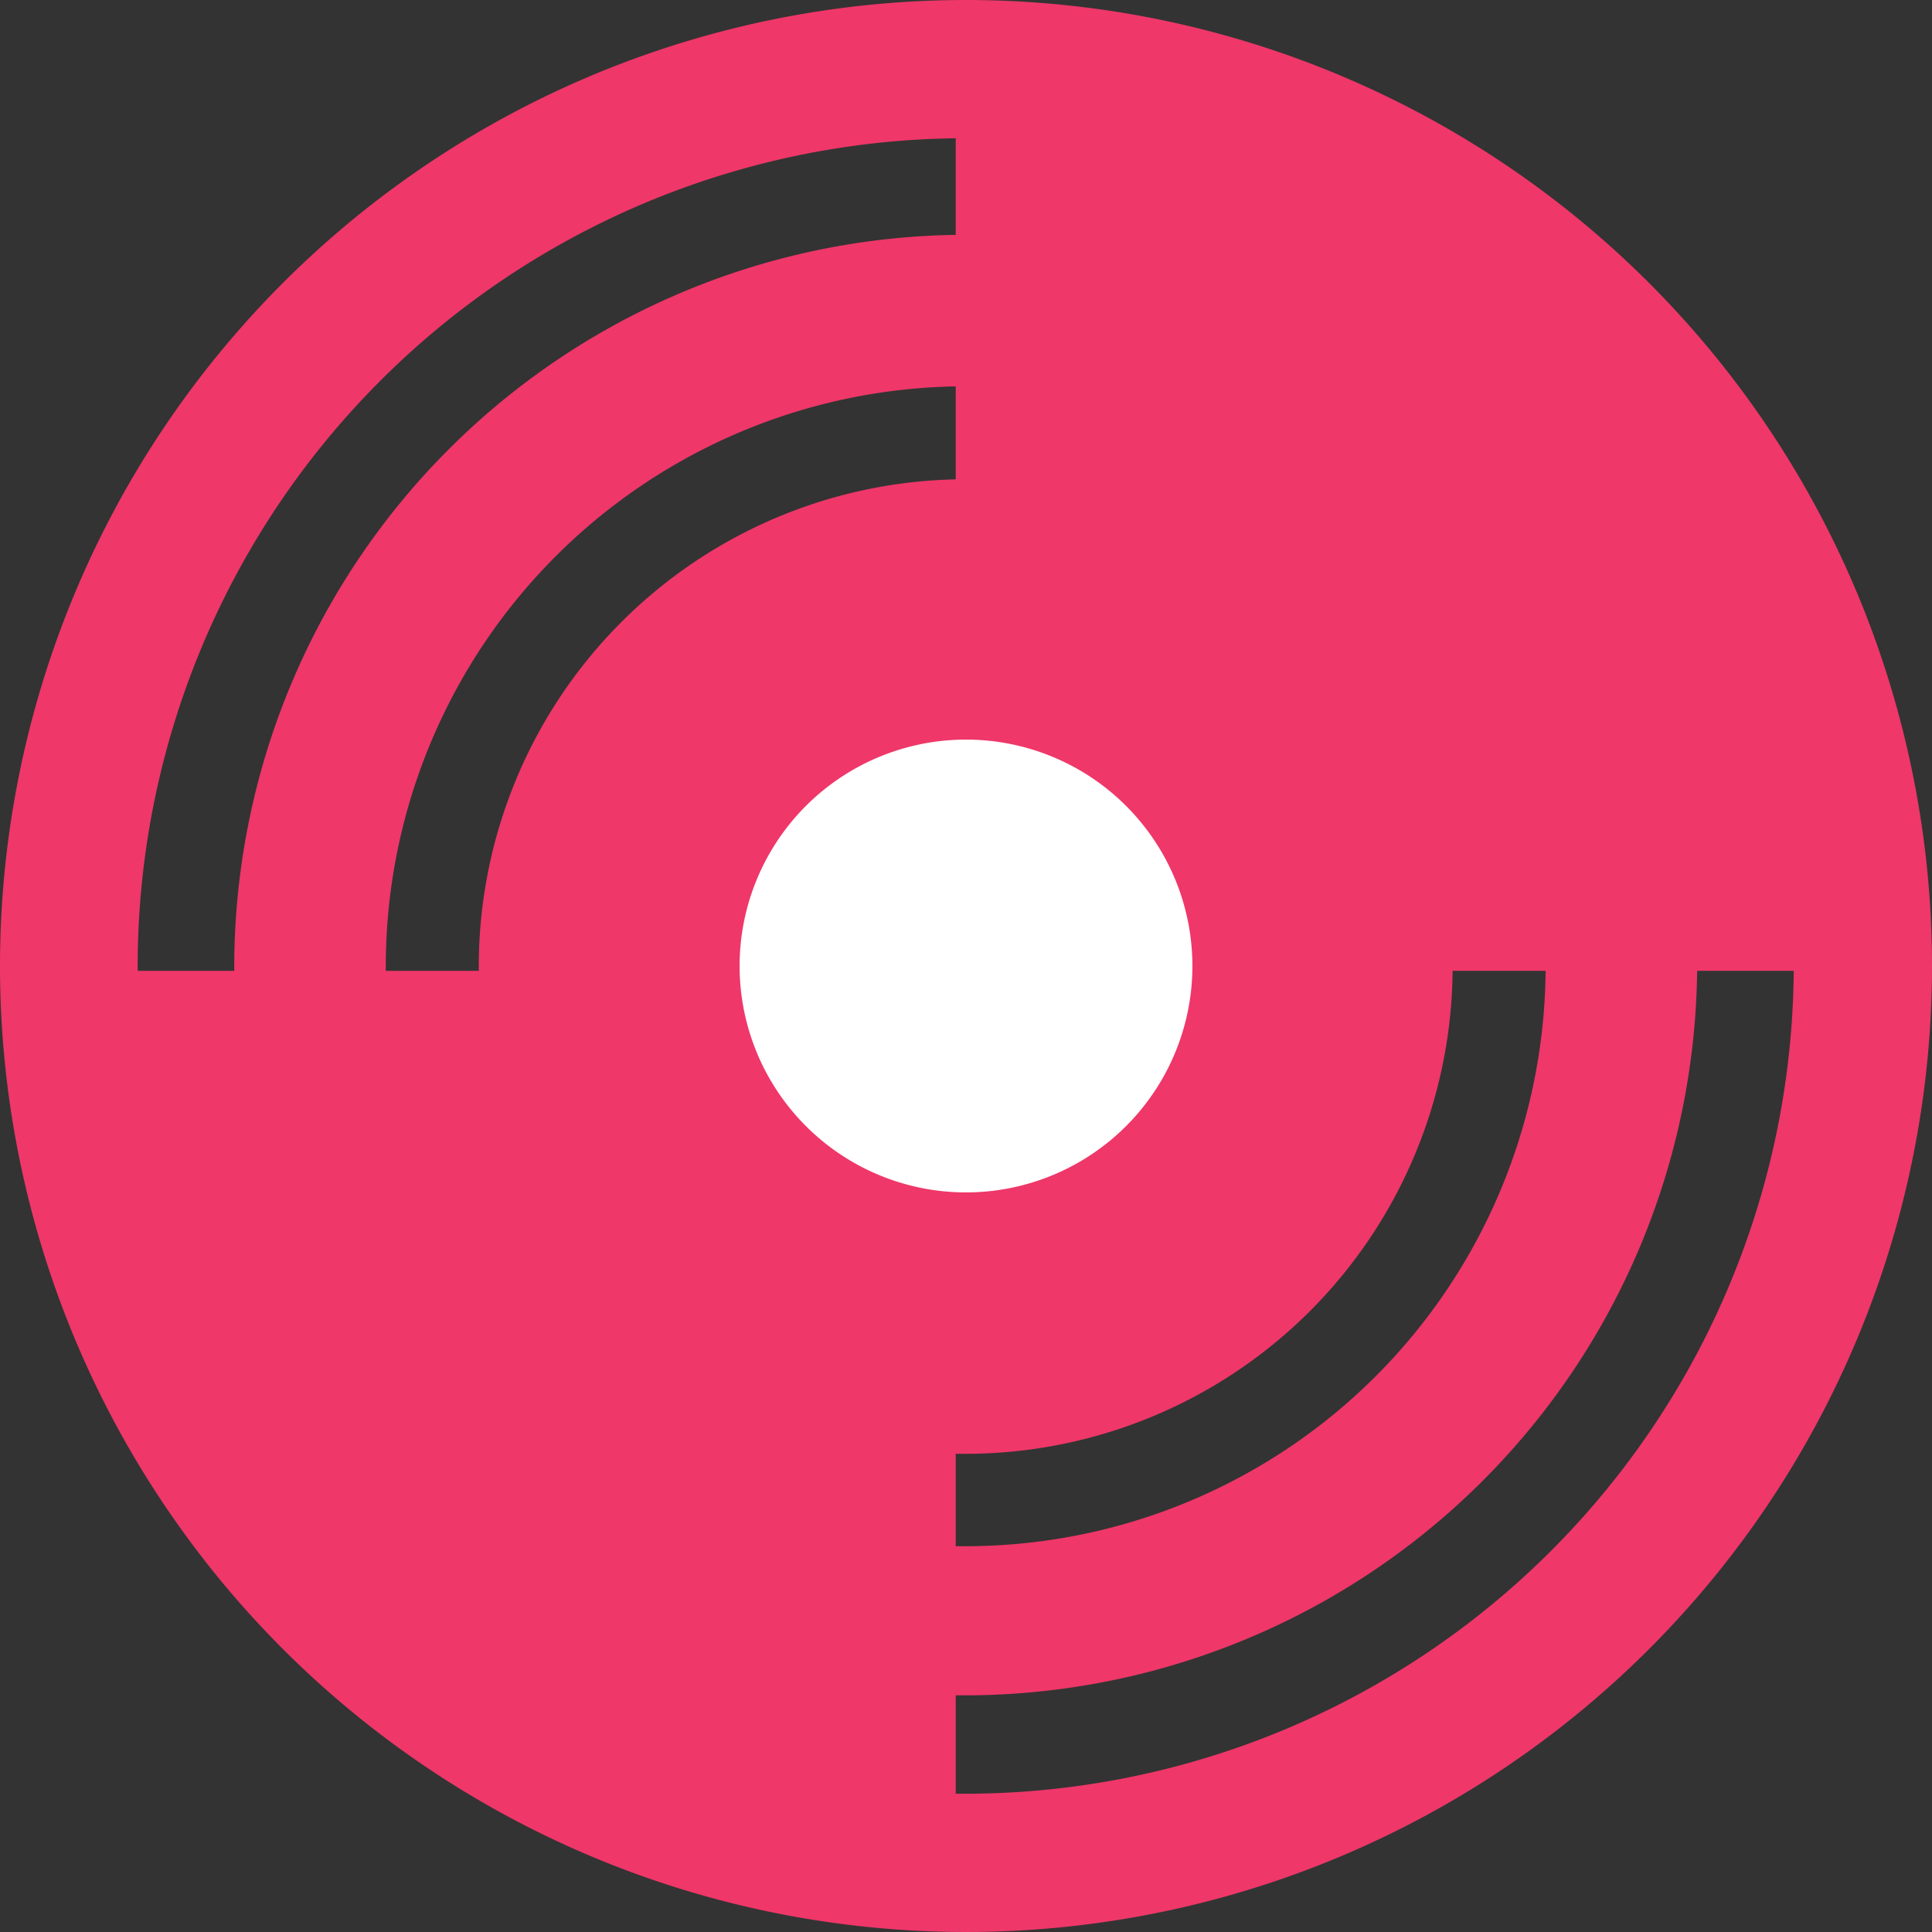
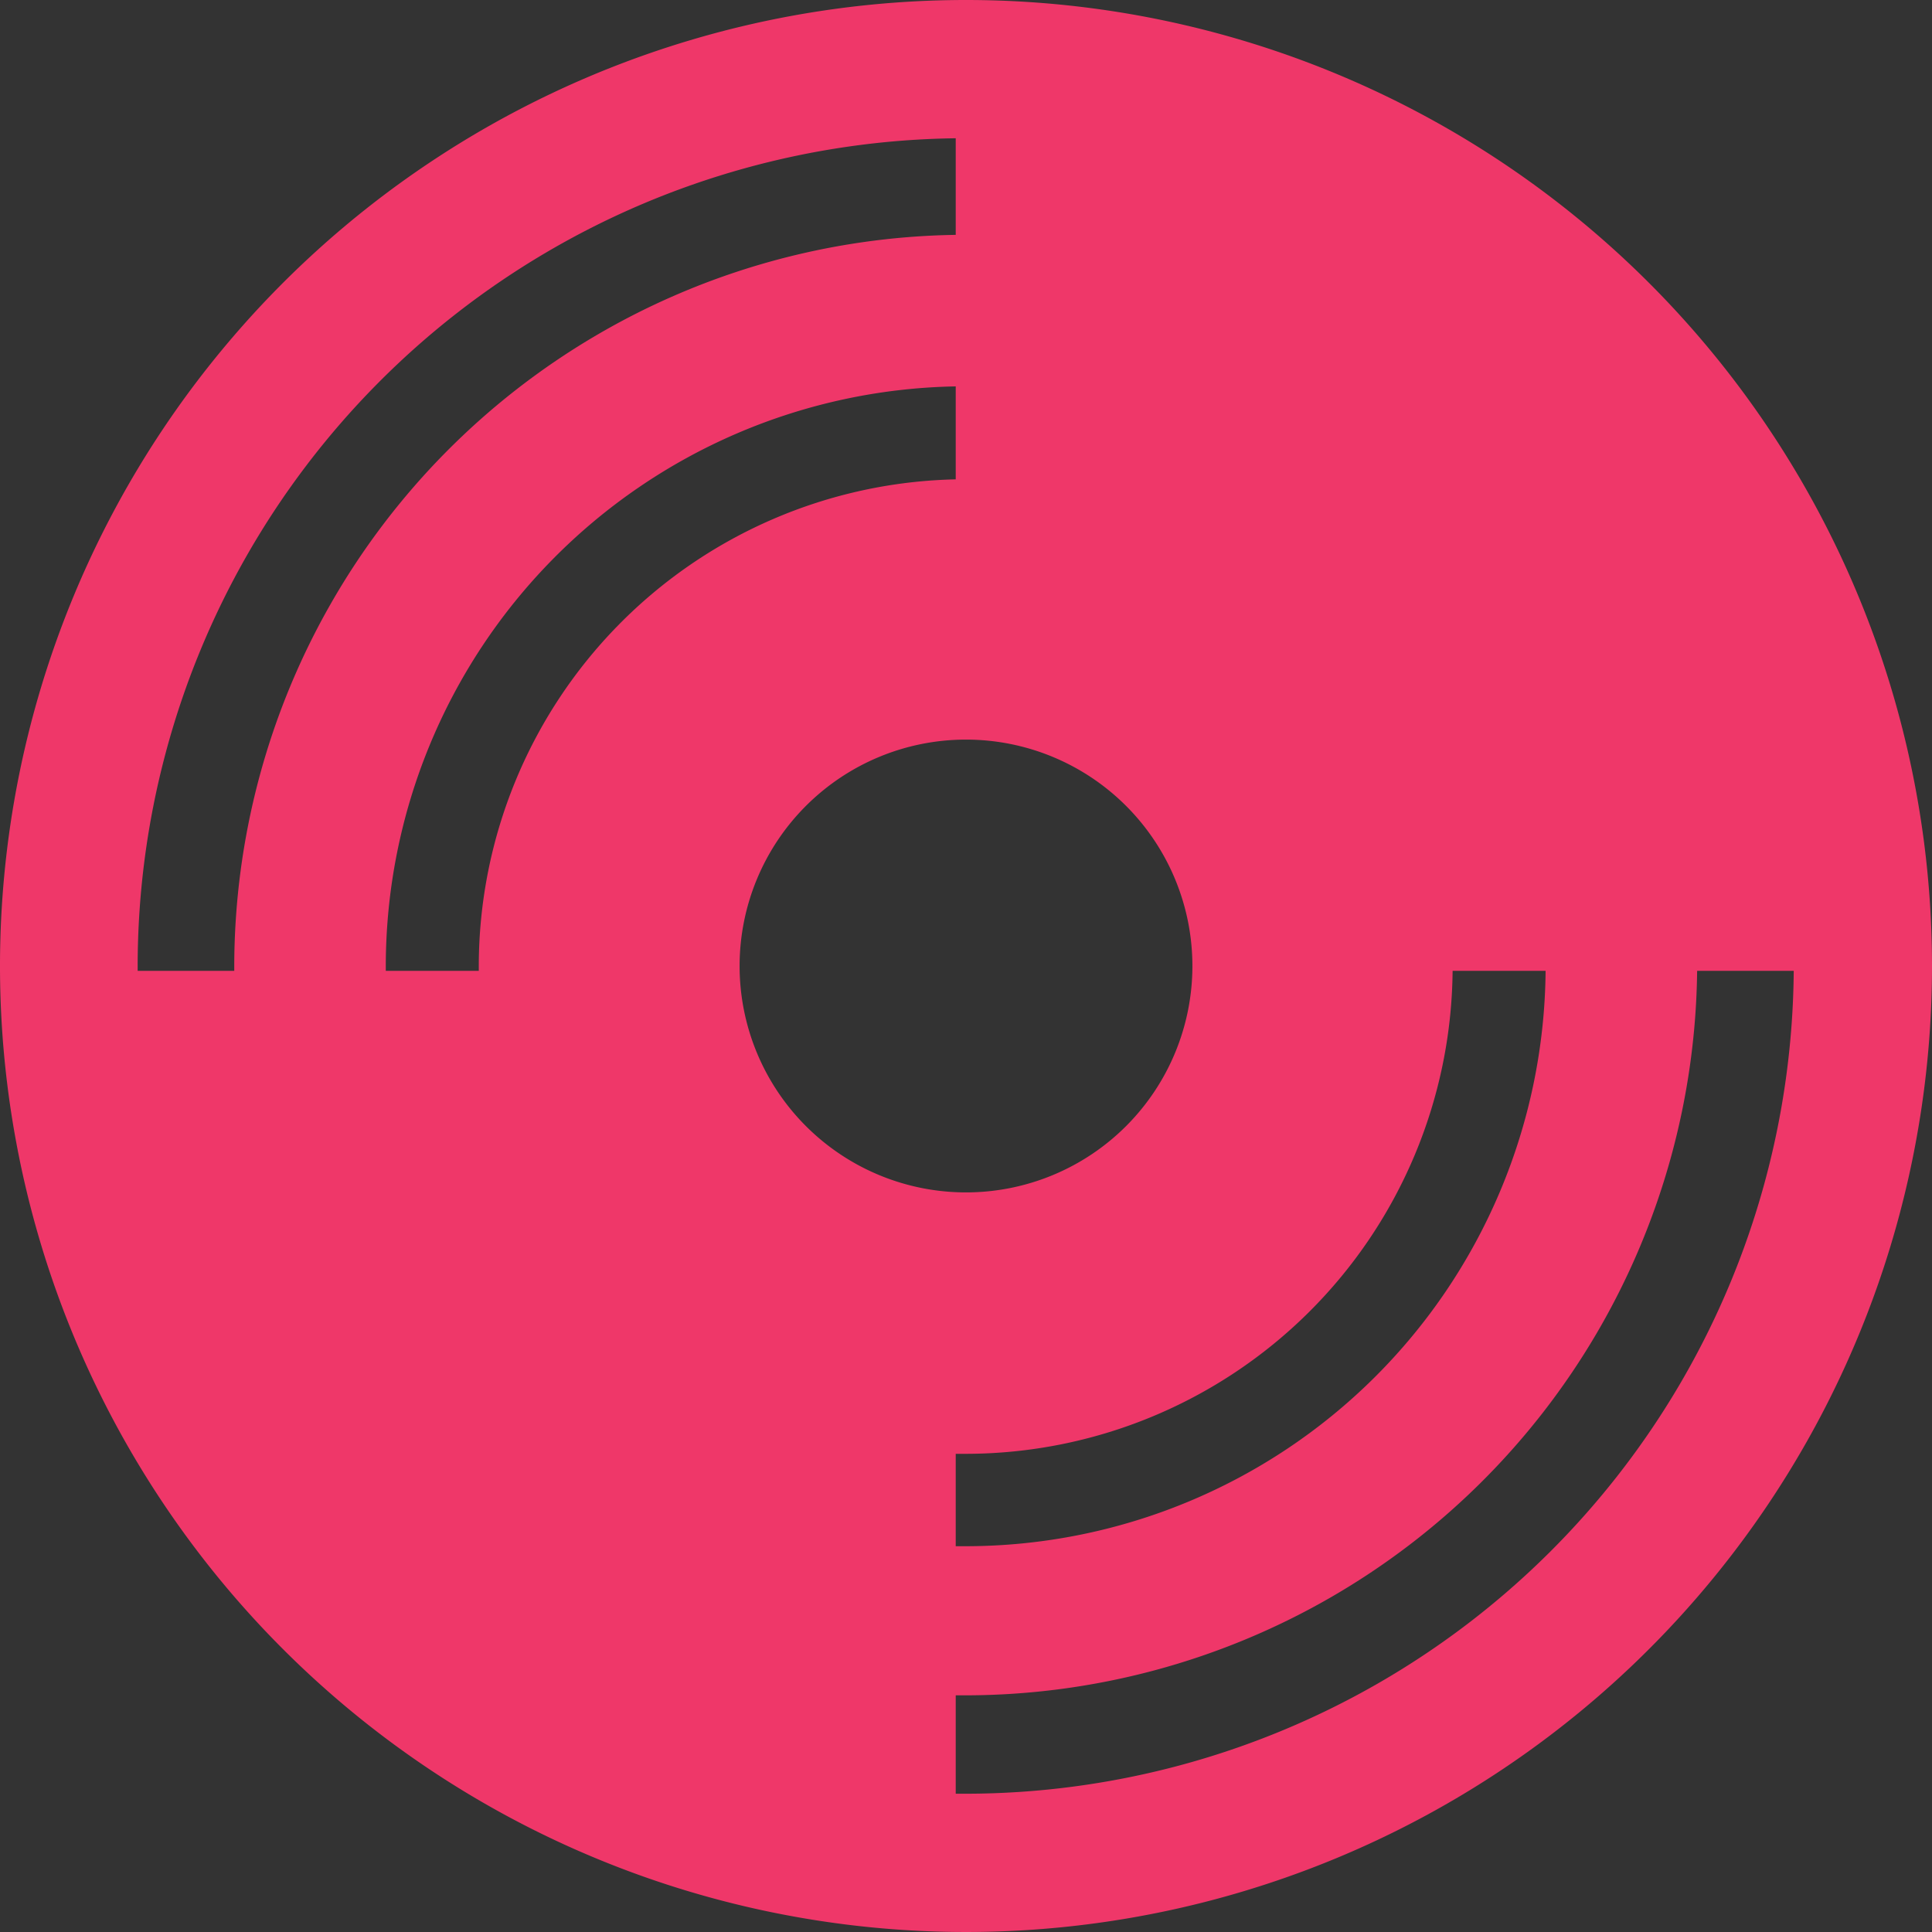
<svg xmlns="http://www.w3.org/2000/svg" width="60" height="60" viewBox="0 0 60 60">
  <rect x="0" y="0" width="60" height="60" fill="#333333" stroke="none" />
  <g id="Raggruppa_9280" data-name="Raggruppa 9280" transform="translate(-95 -1976.762)">
-     <circle id="Ellisse_115" data-name="Ellisse 115" cx="10.312" cy="10.312" r="10.312" transform="translate(115.625 1997.39)" fill="#fff" />
    <path id="cd-dvd-solid" d="M32.17,1.92a30,30,0,1,0,30,30,30,30,0,0,0-30-30ZM47.282,32.07H50.17a18.019,18.019,0,0,1-18,17.869h-.319V47.07h.319a15.131,15.131,0,0,0,15.112-15Zm-37.837,0h-3v-.15A25.725,25.725,0,0,1,31.851,6.214v3A22.744,22.744,0,0,0,9.445,31.92Zm7.594,0H14.151v-.15a18.019,18.019,0,0,1,17.7-18v2.887A15.131,15.131,0,0,0,17.039,31.92Zm8.1-.15a7.031,7.031,0,1,1,7.031,7.031A7.031,7.031,0,0,1,25.139,31.92ZM32.17,57.626h-.319V54.57h.319a22.744,22.744,0,0,0,22.706-22.5h3A25.744,25.744,0,0,1,32.17,57.626Z" transform="translate(92.83 1974.842)" fill="#ef3769" />
  </g>
</svg>